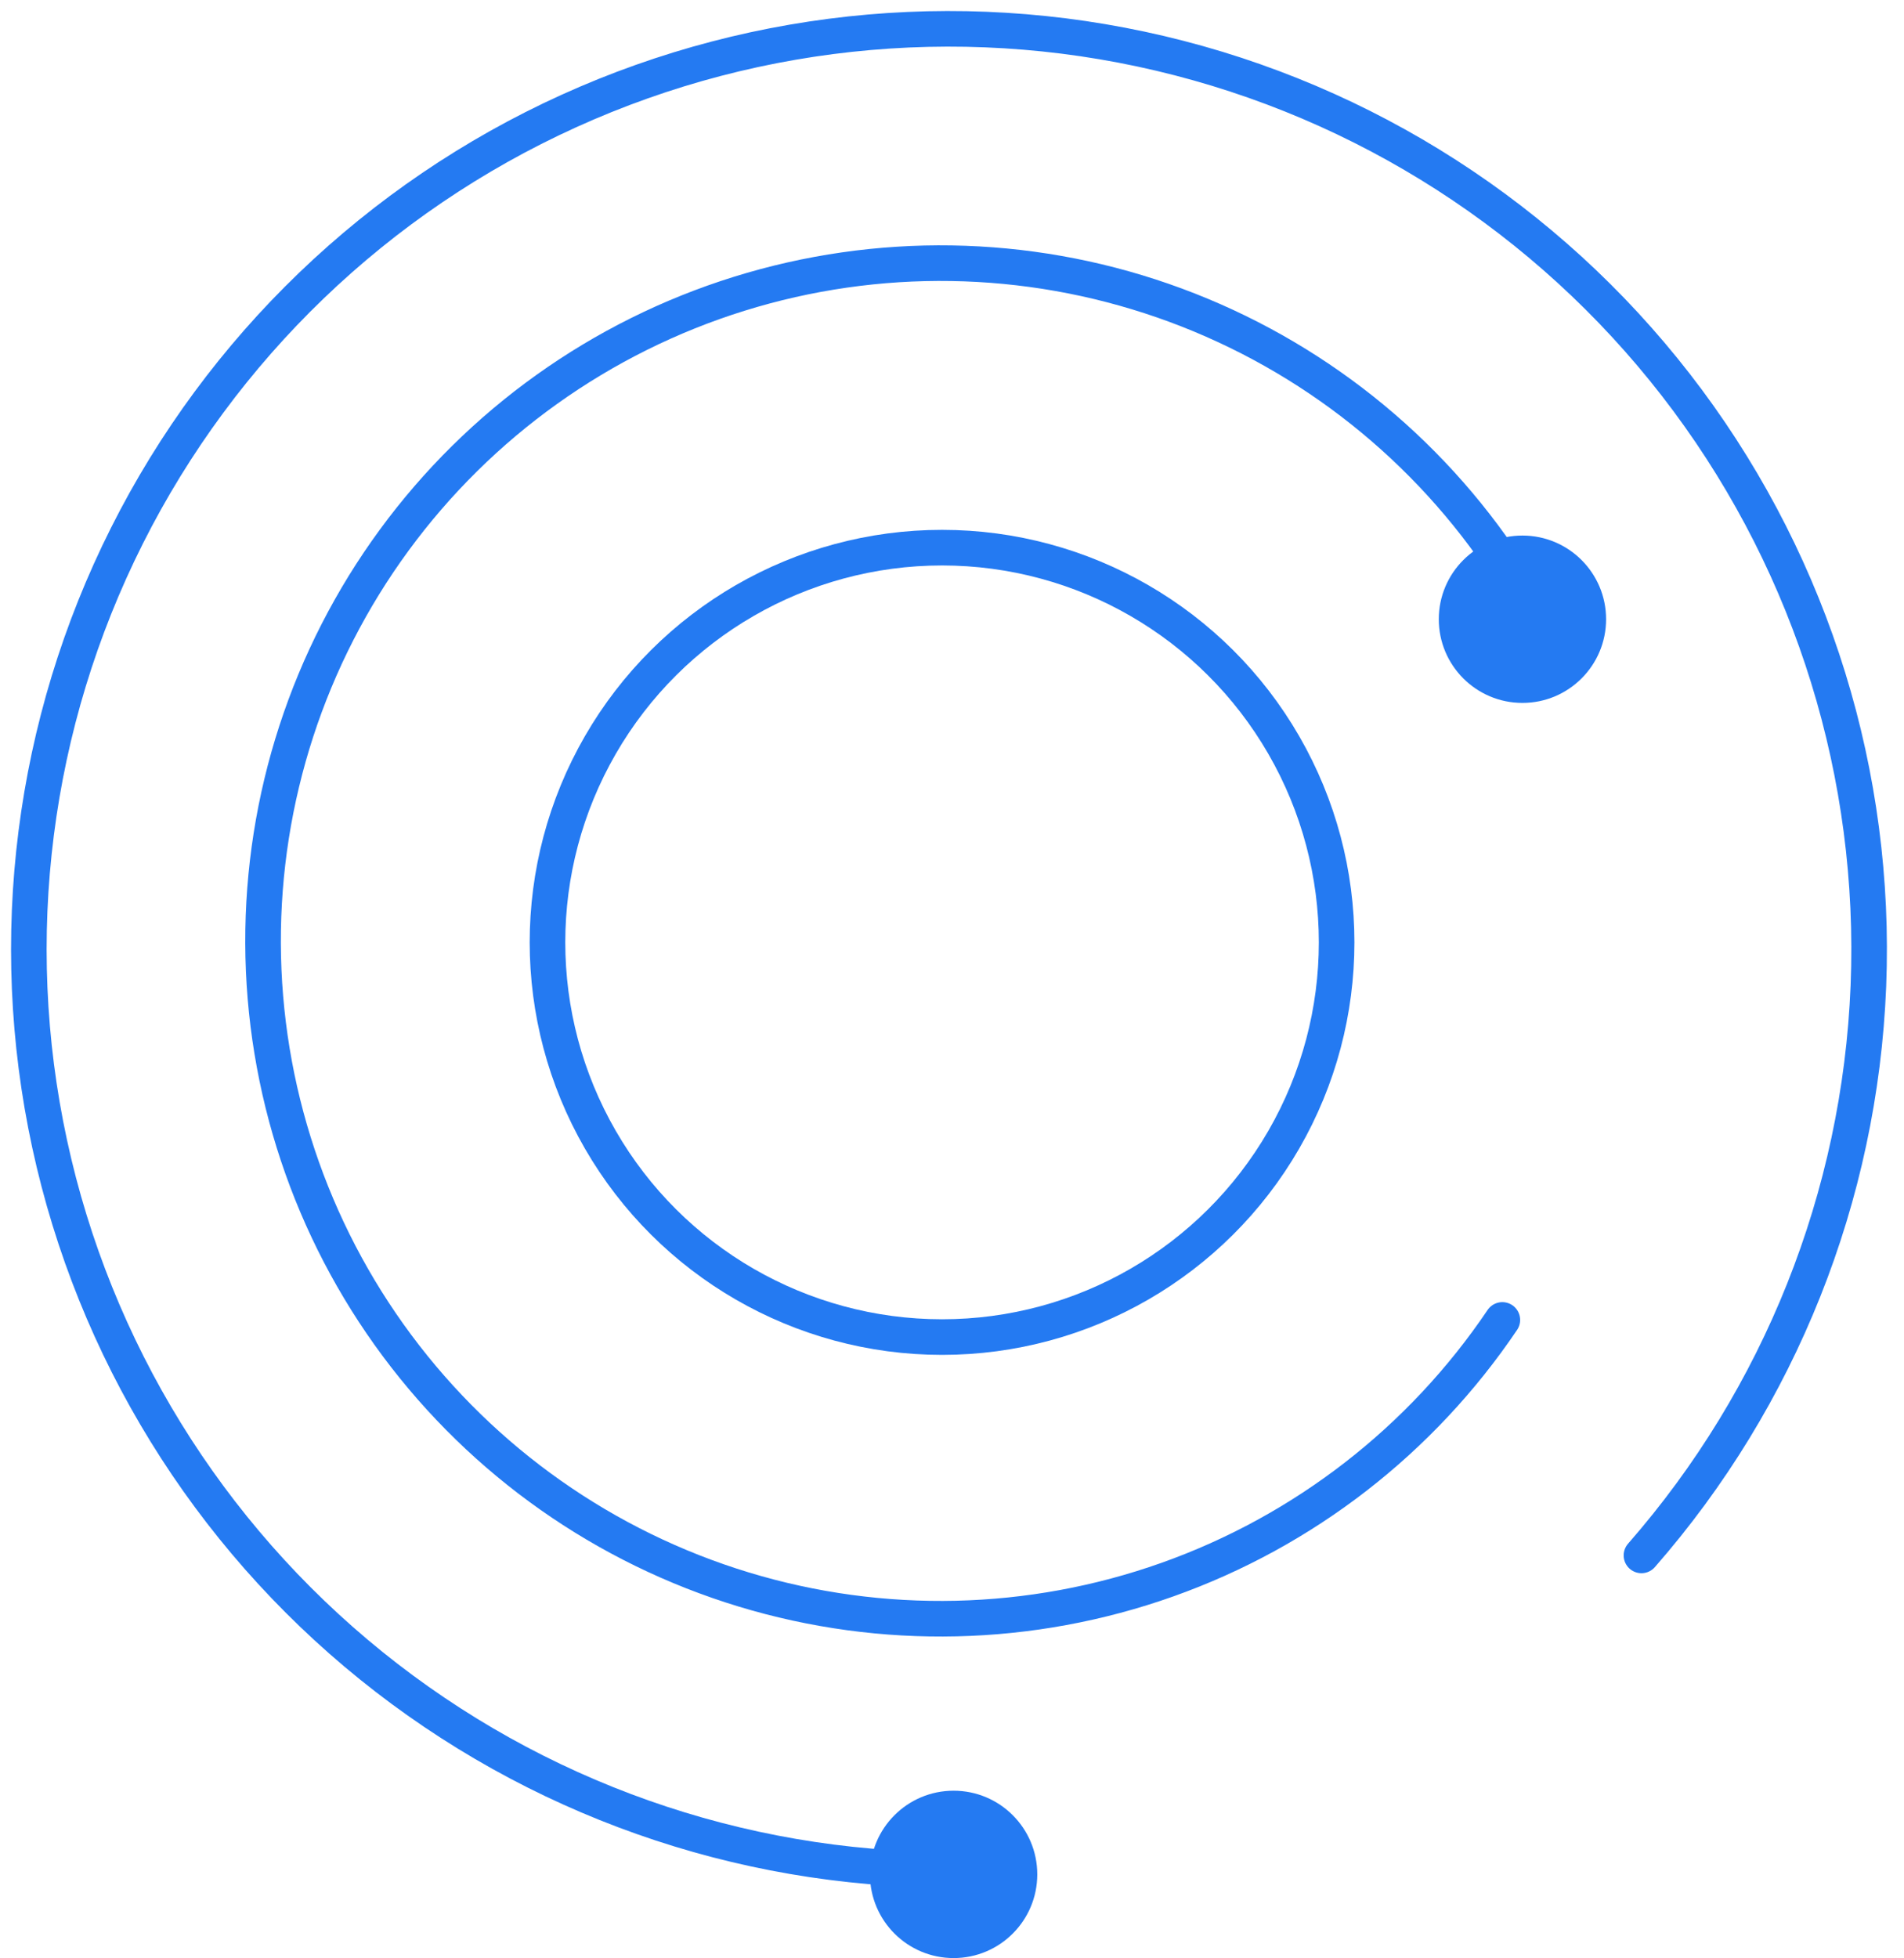
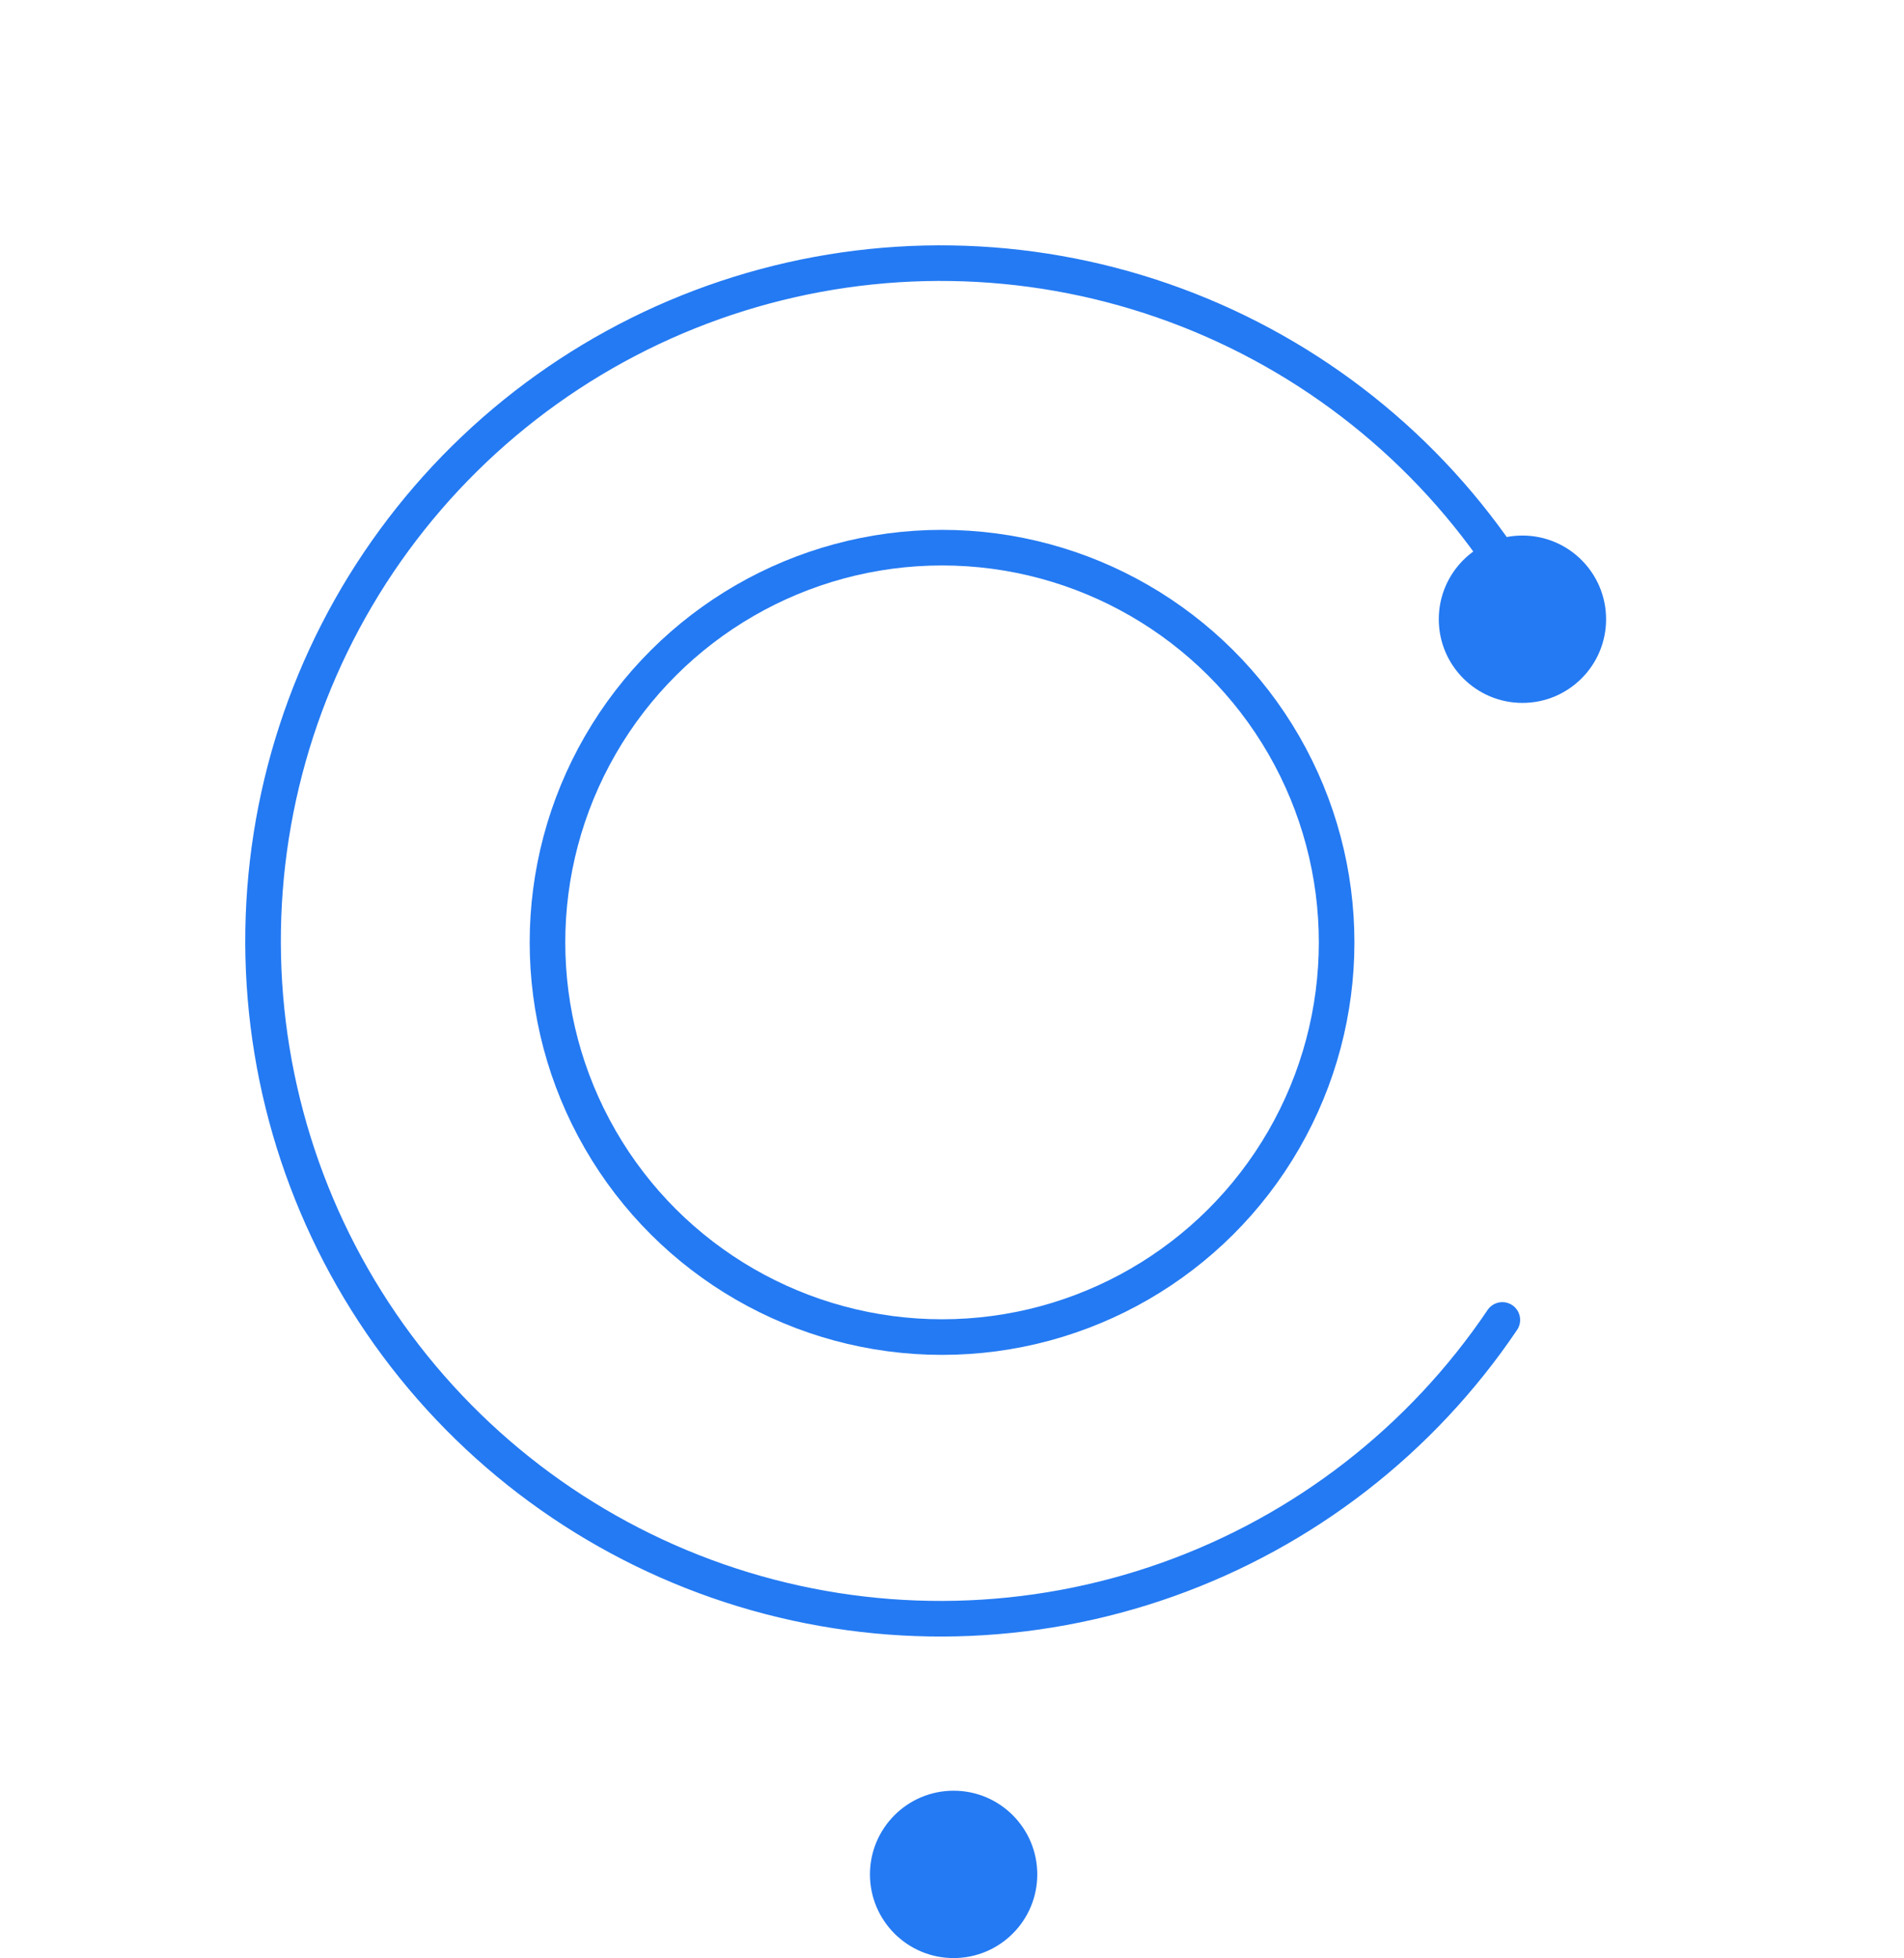
<svg xmlns="http://www.w3.org/2000/svg" width="107" height="110" viewBox="0 0 107 110" fill="none">
  <circle cx="52.941" cy="52.94" r="22.174" transform="rotate(90 52.941 52.94)" stroke="#247AF2" stroke-width="2" />
  <circle cx="85.557" cy="34.787" r="4.701" transform="rotate(90 85.557 34.787)" fill="#247AF2" />
  <circle cx="53.591" cy="105.299" r="4.701" transform="rotate(90 53.591 105.299)" fill="#247AF2" />
  <path d="M84.428 74.151C79.875 80.902 73.277 86.016 65.603 88.741C57.929 91.466 49.584 91.66 41.792 89.293C34.001 86.926 27.173 82.123 22.312 75.59C17.451 69.057 14.812 61.137 14.783 52.994C14.754 44.851 17.337 36.913 22.152 30.346C26.967 23.778 33.76 18.927 41.535 16.506C49.31 14.084 57.656 14.218 65.349 16.889C73.042 19.56 79.676 24.627 84.277 31.345" stroke="#247AF2" stroke-width="2" stroke-linecap="round" />
-   <path d="M53.33 105.039C41.515 105.039 30.055 100.992 20.86 93.573C11.664 86.153 5.287 75.808 2.789 64.26C0.292 52.711 1.824 40.656 7.132 30.099C12.44 19.543 21.203 11.123 31.963 6.24C42.722 1.358 54.83 0.308 66.269 3.264C77.709 6.221 87.791 13.006 94.838 22.49C101.884 31.974 105.47 43.586 104.999 55.392C104.527 67.198 100.027 78.487 92.246 87.379" stroke="#247AF2" stroke-width="2" stroke-linecap="round" />
</svg>